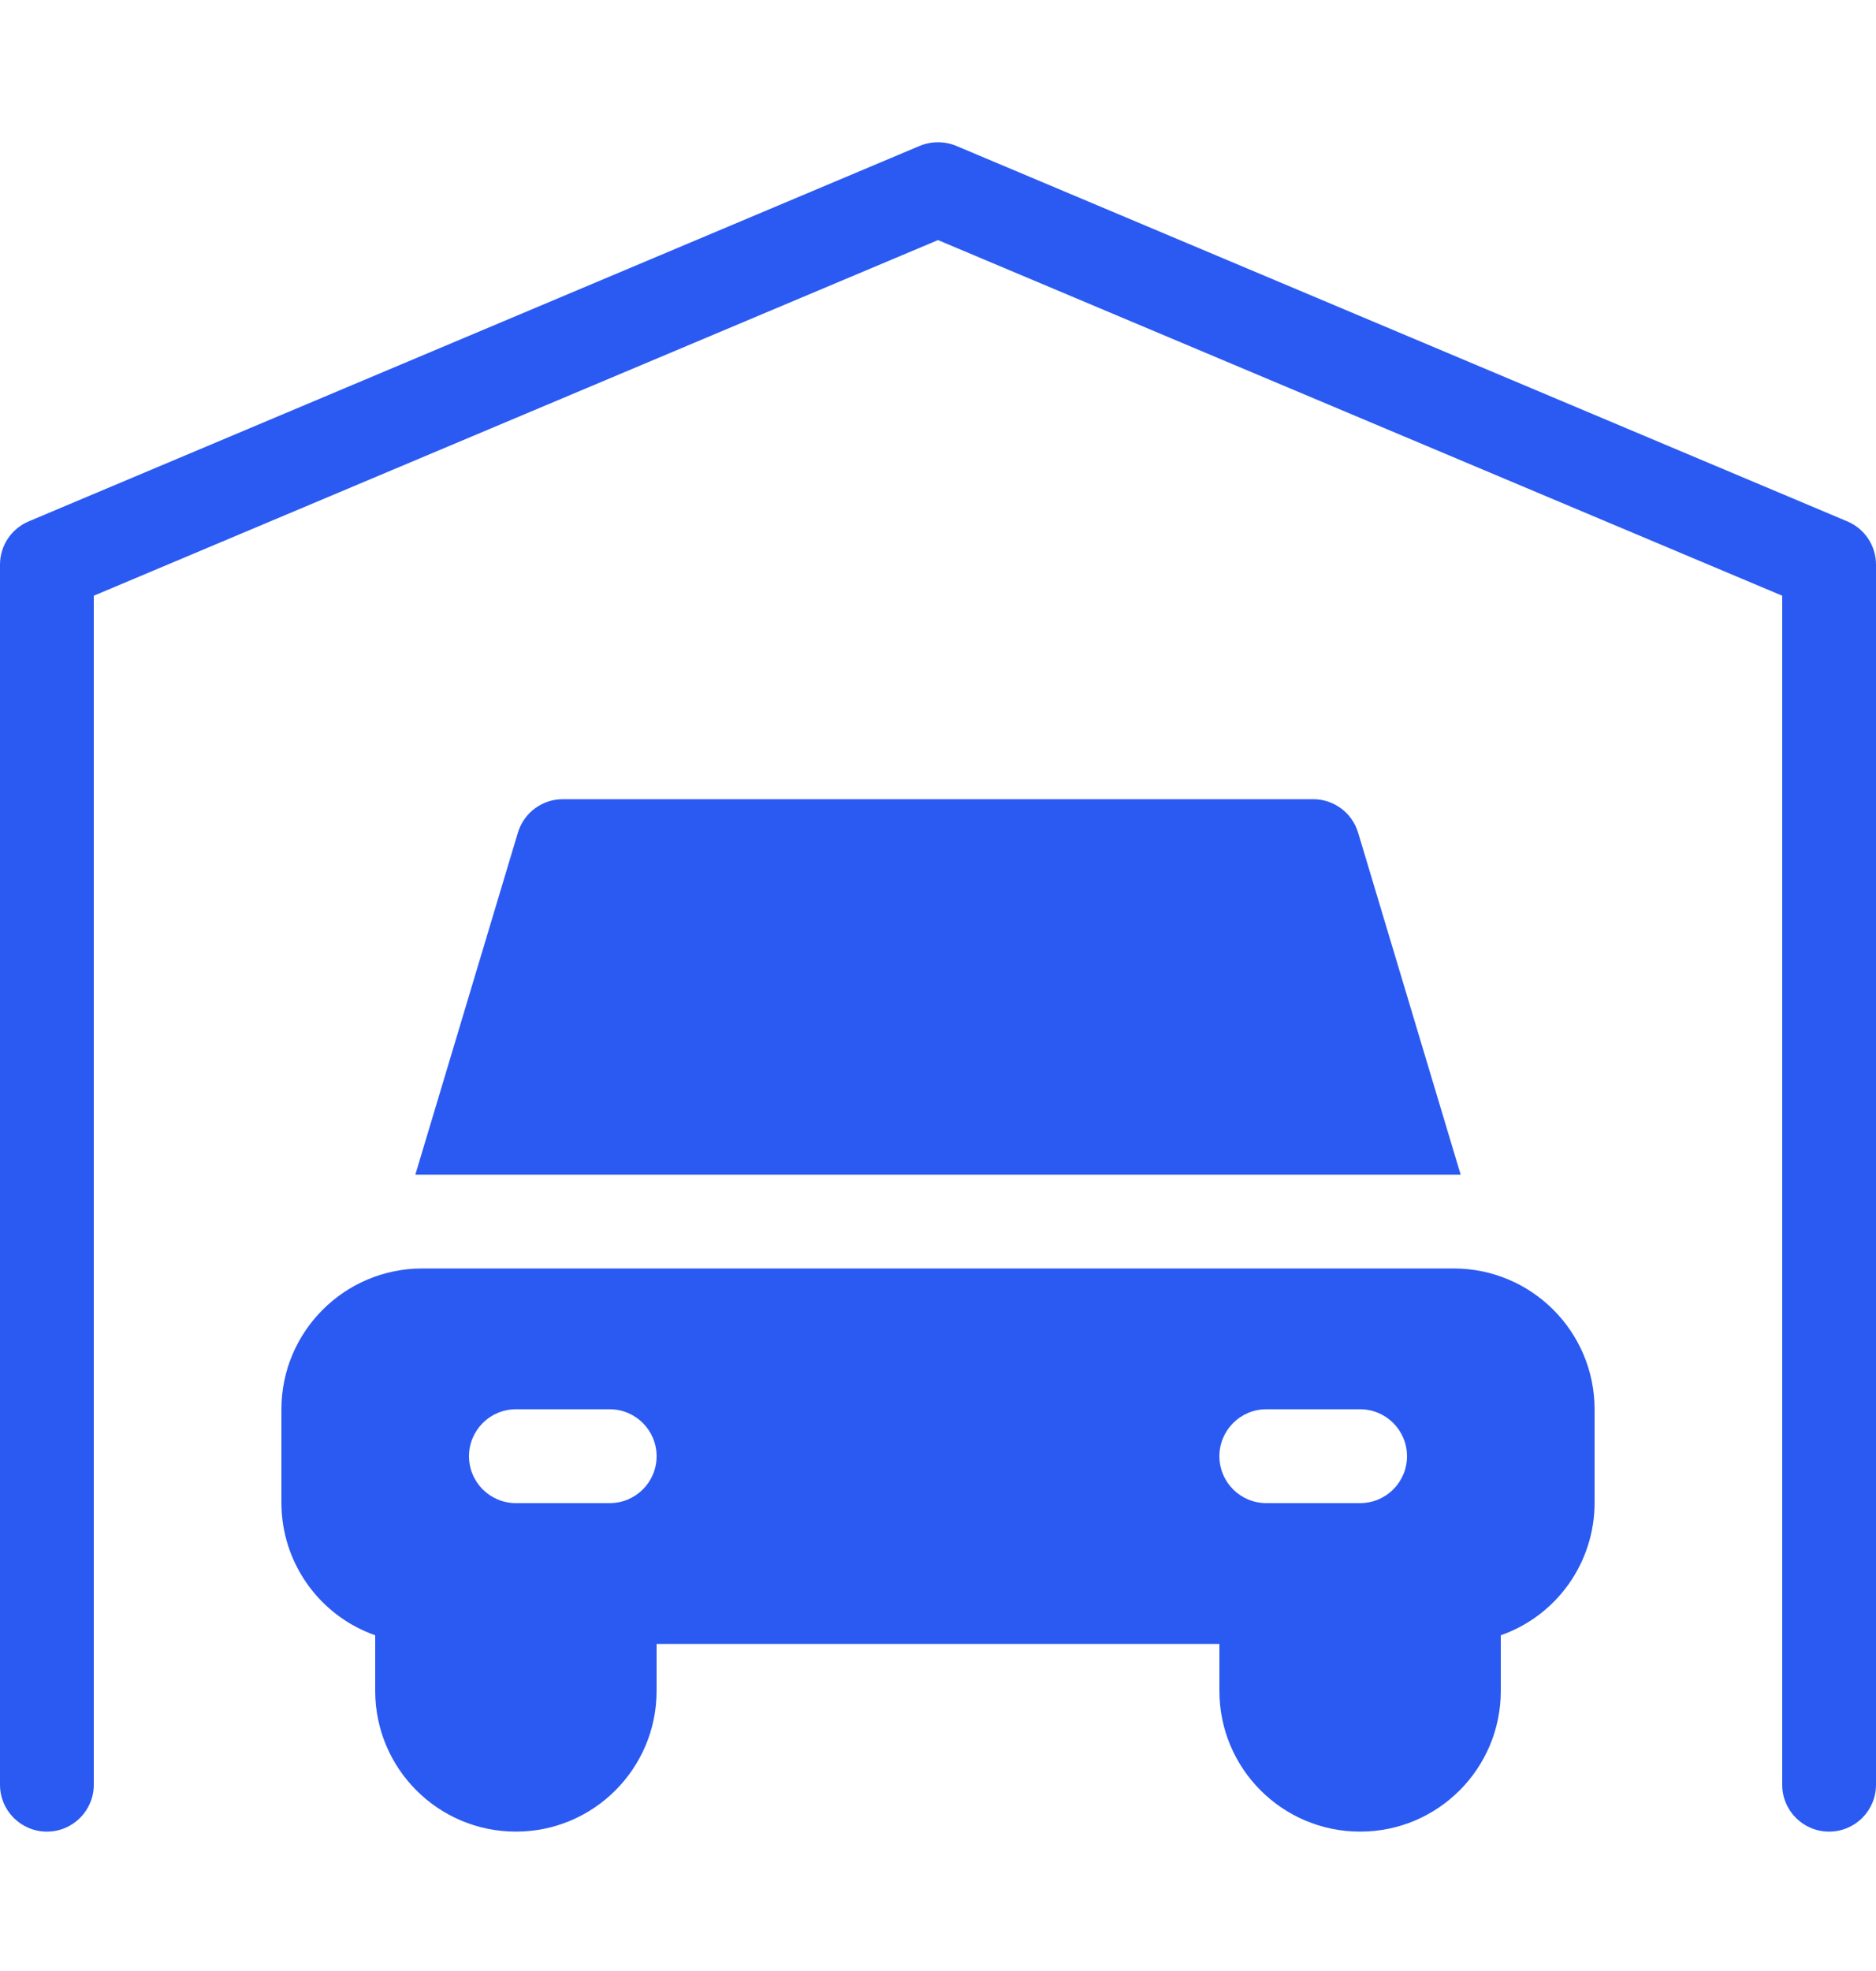
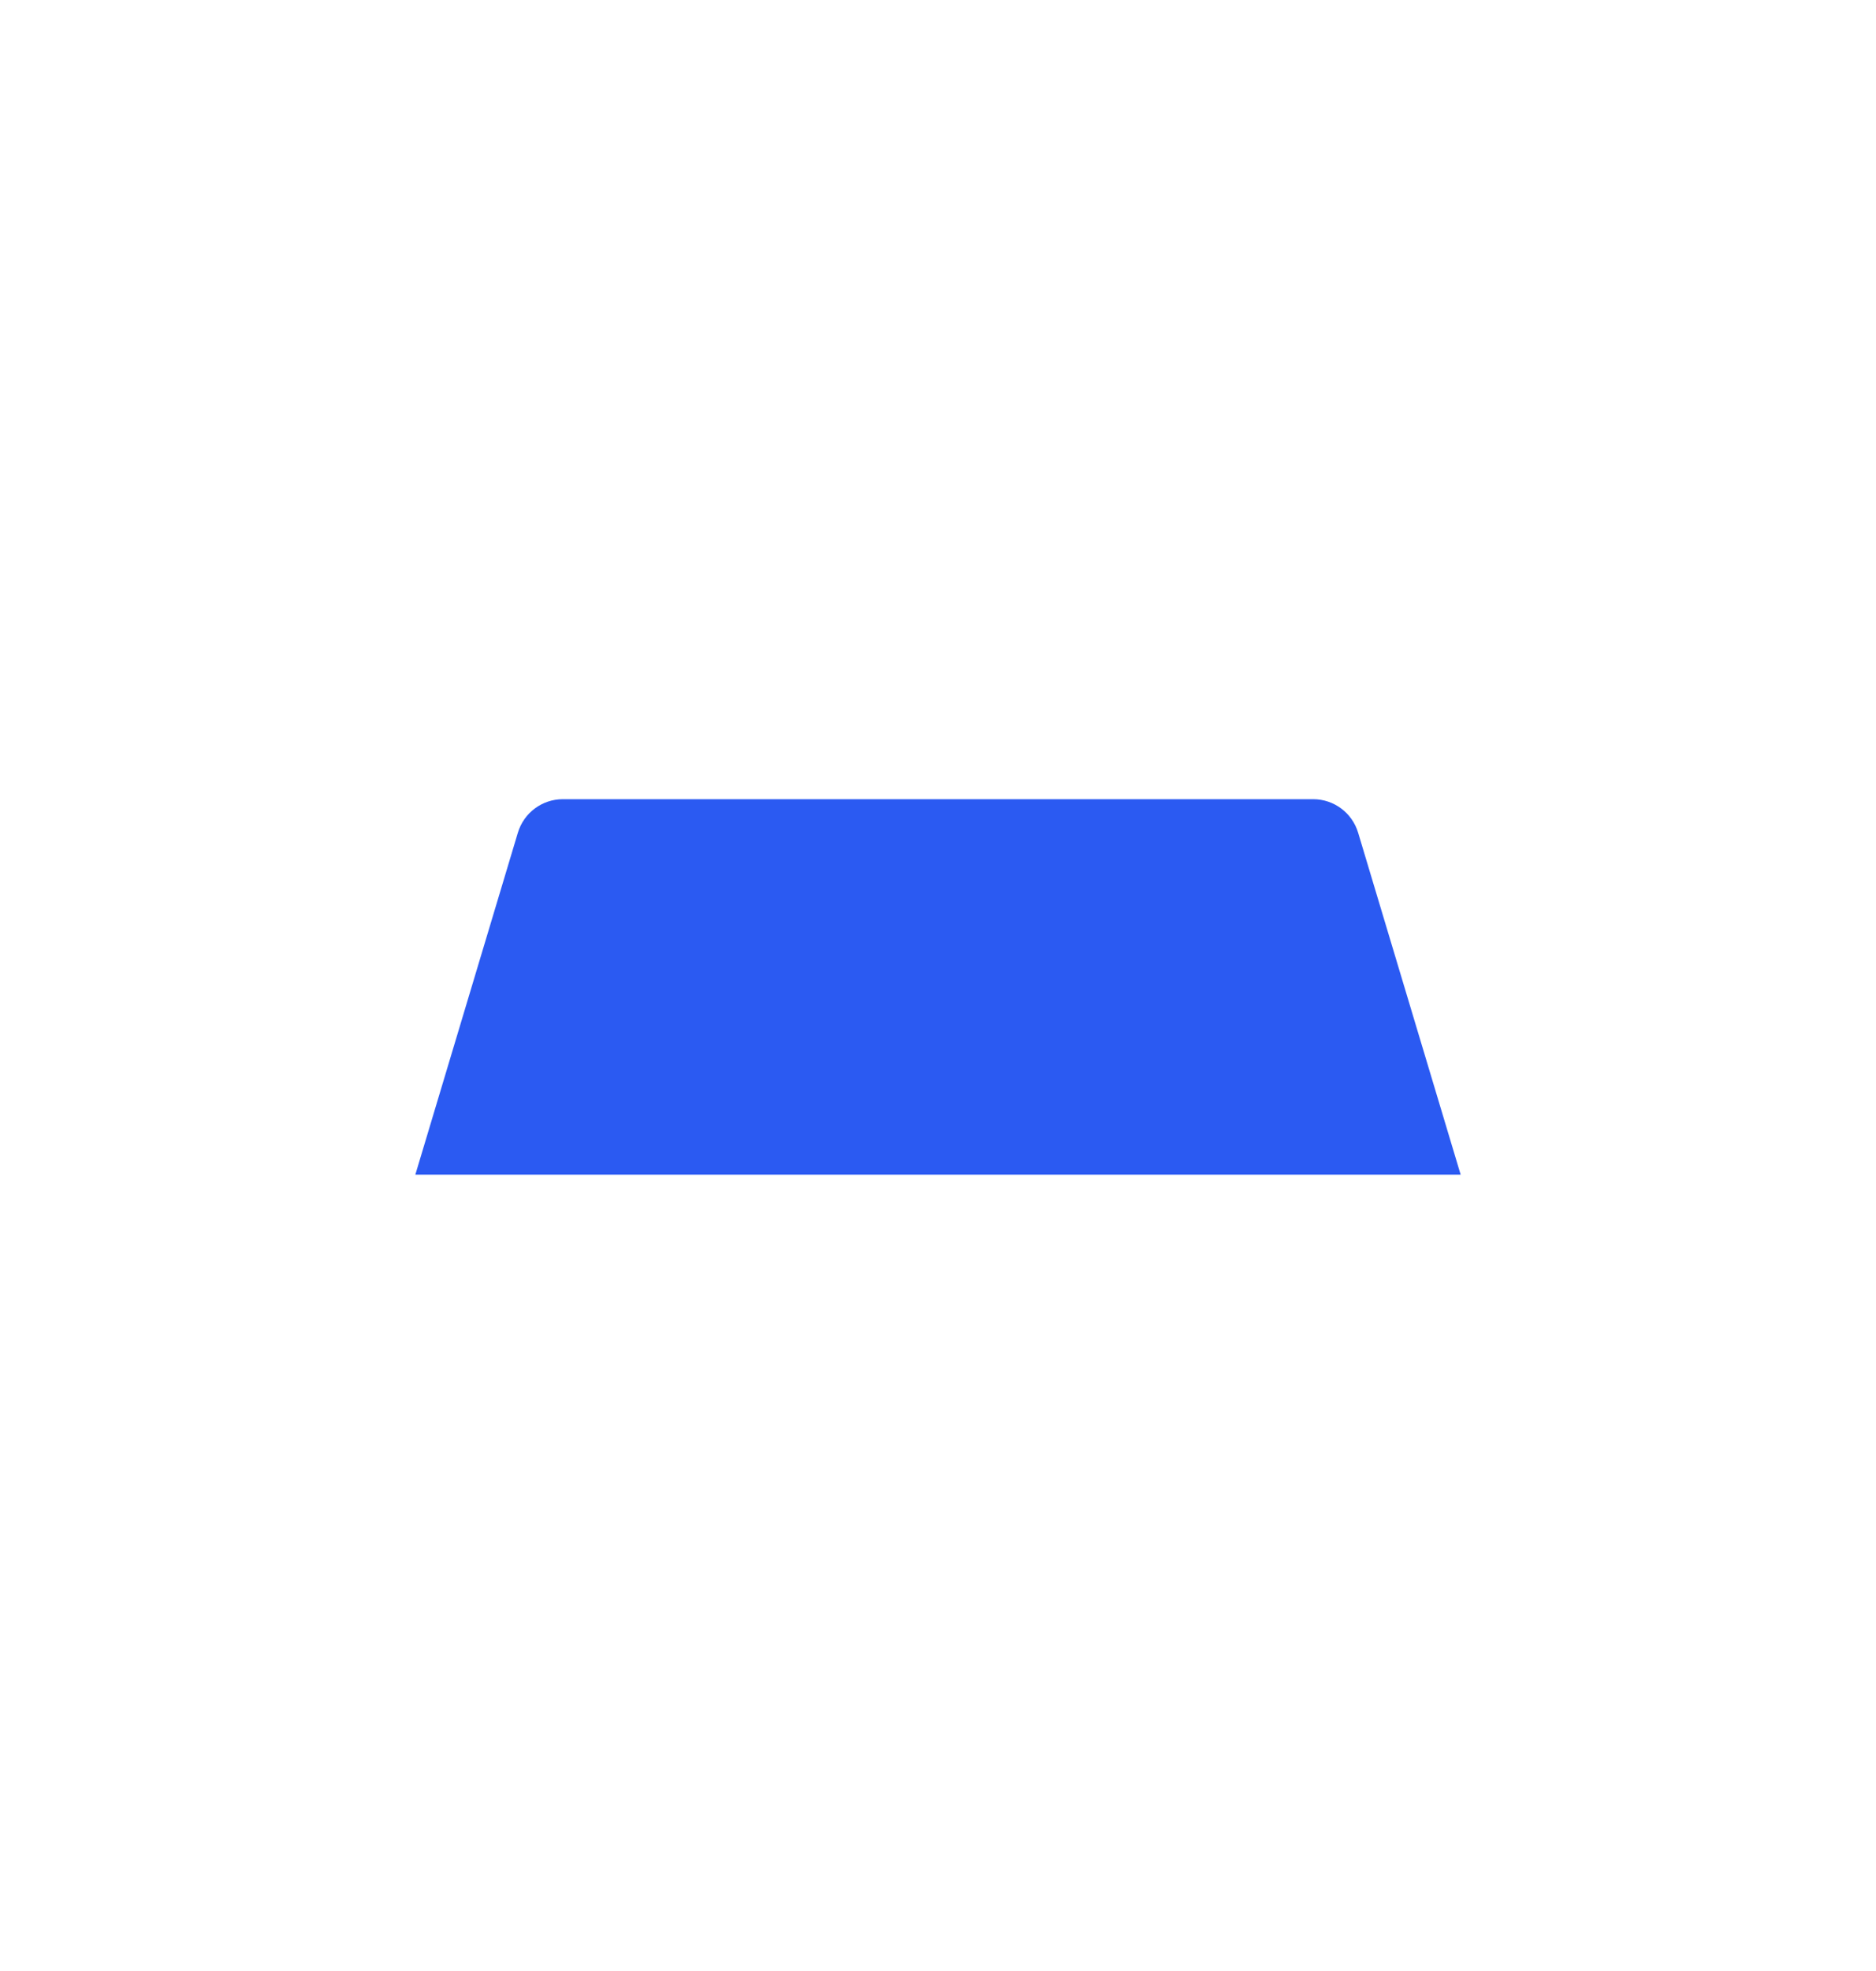
<svg xmlns="http://www.w3.org/2000/svg" width="20" height="21" viewBox="0 0 20 21" fill="none">
  <g clip-path="url(#clip0_14_1241)">
-     <path d="M19.694 5.555L10.194 1.554C10.07 1.503 9.93 1.503 9.806 1.554L0.306 5.555C0.121 5.633 0 5.814 0 6.015V19.015C0 19.292 0.224 19.515 0.5 19.515C0.776 19.515 1 19.292 1 19.015V6.347L10 2.558L19 6.347V19.015C19 19.292 19.224 19.515 19.5 19.515C19.776 19.515 20 19.292 20 19.015V6.015C20 5.814 19.879 5.633 19.694 5.555Z" fill="#2B5AF2" />
-     <path d="M15.5 13.515H4.5C3.672 13.516 3.001 14.187 3 15.015V16.015C3.002 16.649 3.402 17.213 4 17.423V18.015C4 18.844 4.672 19.515 5.5 19.515C6.328 19.515 7 18.844 7 18.015V17.515H13V18.015C13 18.844 13.672 19.515 14.5 19.515C15.329 19.515 16 18.844 16 18.015V17.423C16.598 17.213 16.998 16.649 17 16.015V15.015C16.999 14.187 16.328 13.516 15.5 13.515ZM6.5 16.015H5.5C5.224 16.015 5 15.792 5 15.515C5 15.239 5.224 15.015 5.5 15.015H6.5C6.776 15.015 7 15.239 7 15.515C7 15.792 6.776 16.015 6.5 16.015ZM13.5 15.015H14.5C14.776 15.015 15 15.239 15 15.515C15 15.792 14.776 16.015 14.5 16.015H13.5C13.224 16.015 13 15.792 13 15.515C13 15.239 13.224 15.015 13.5 15.015Z" fill="#2B5AF2" />
    <path d="M14.479 8.872C14.415 8.66 14.221 8.515 14 8.515H6C5.779 8.515 5.585 8.66 5.521 8.872L4.428 12.515H15.572L14.479 8.872Z" fill="#2B5AF2" />
  </g>
  <defs>
    <clipPath id="clip0_14_1241">
      <rect width="20" height="20" fill="white" transform="translate(0 0.5)" />
    </clipPath>
  </defs>
</svg>